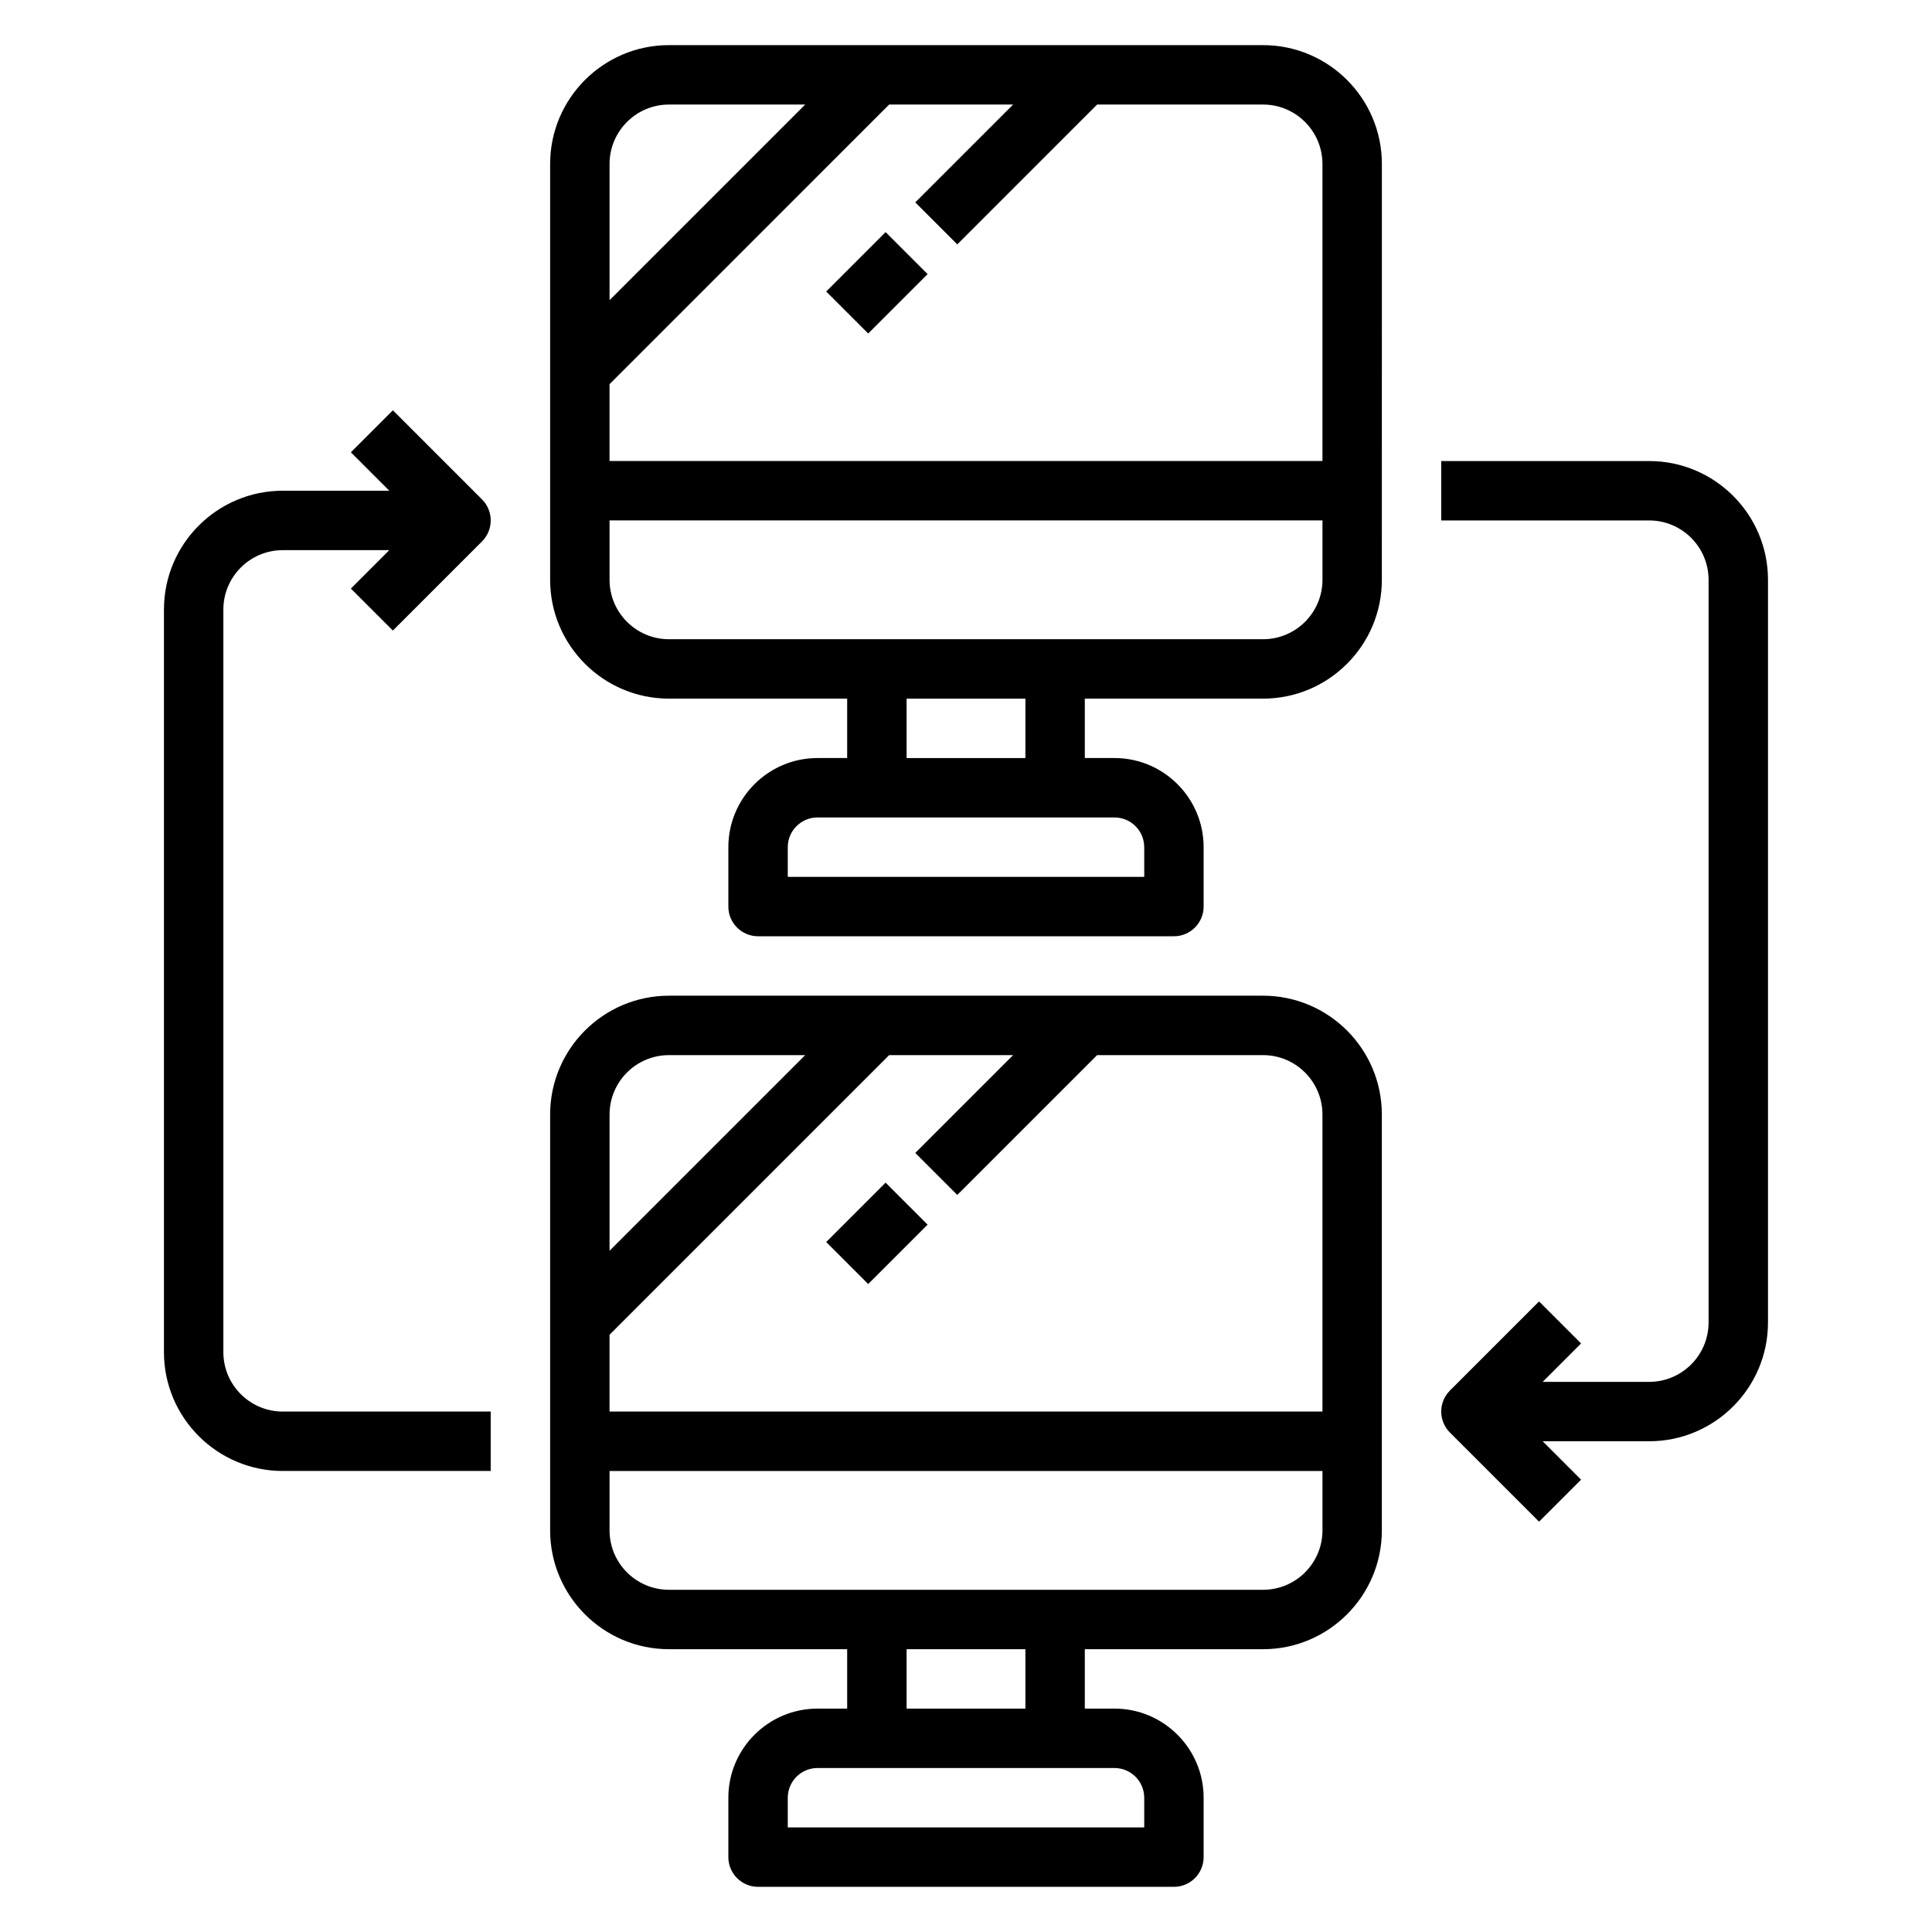
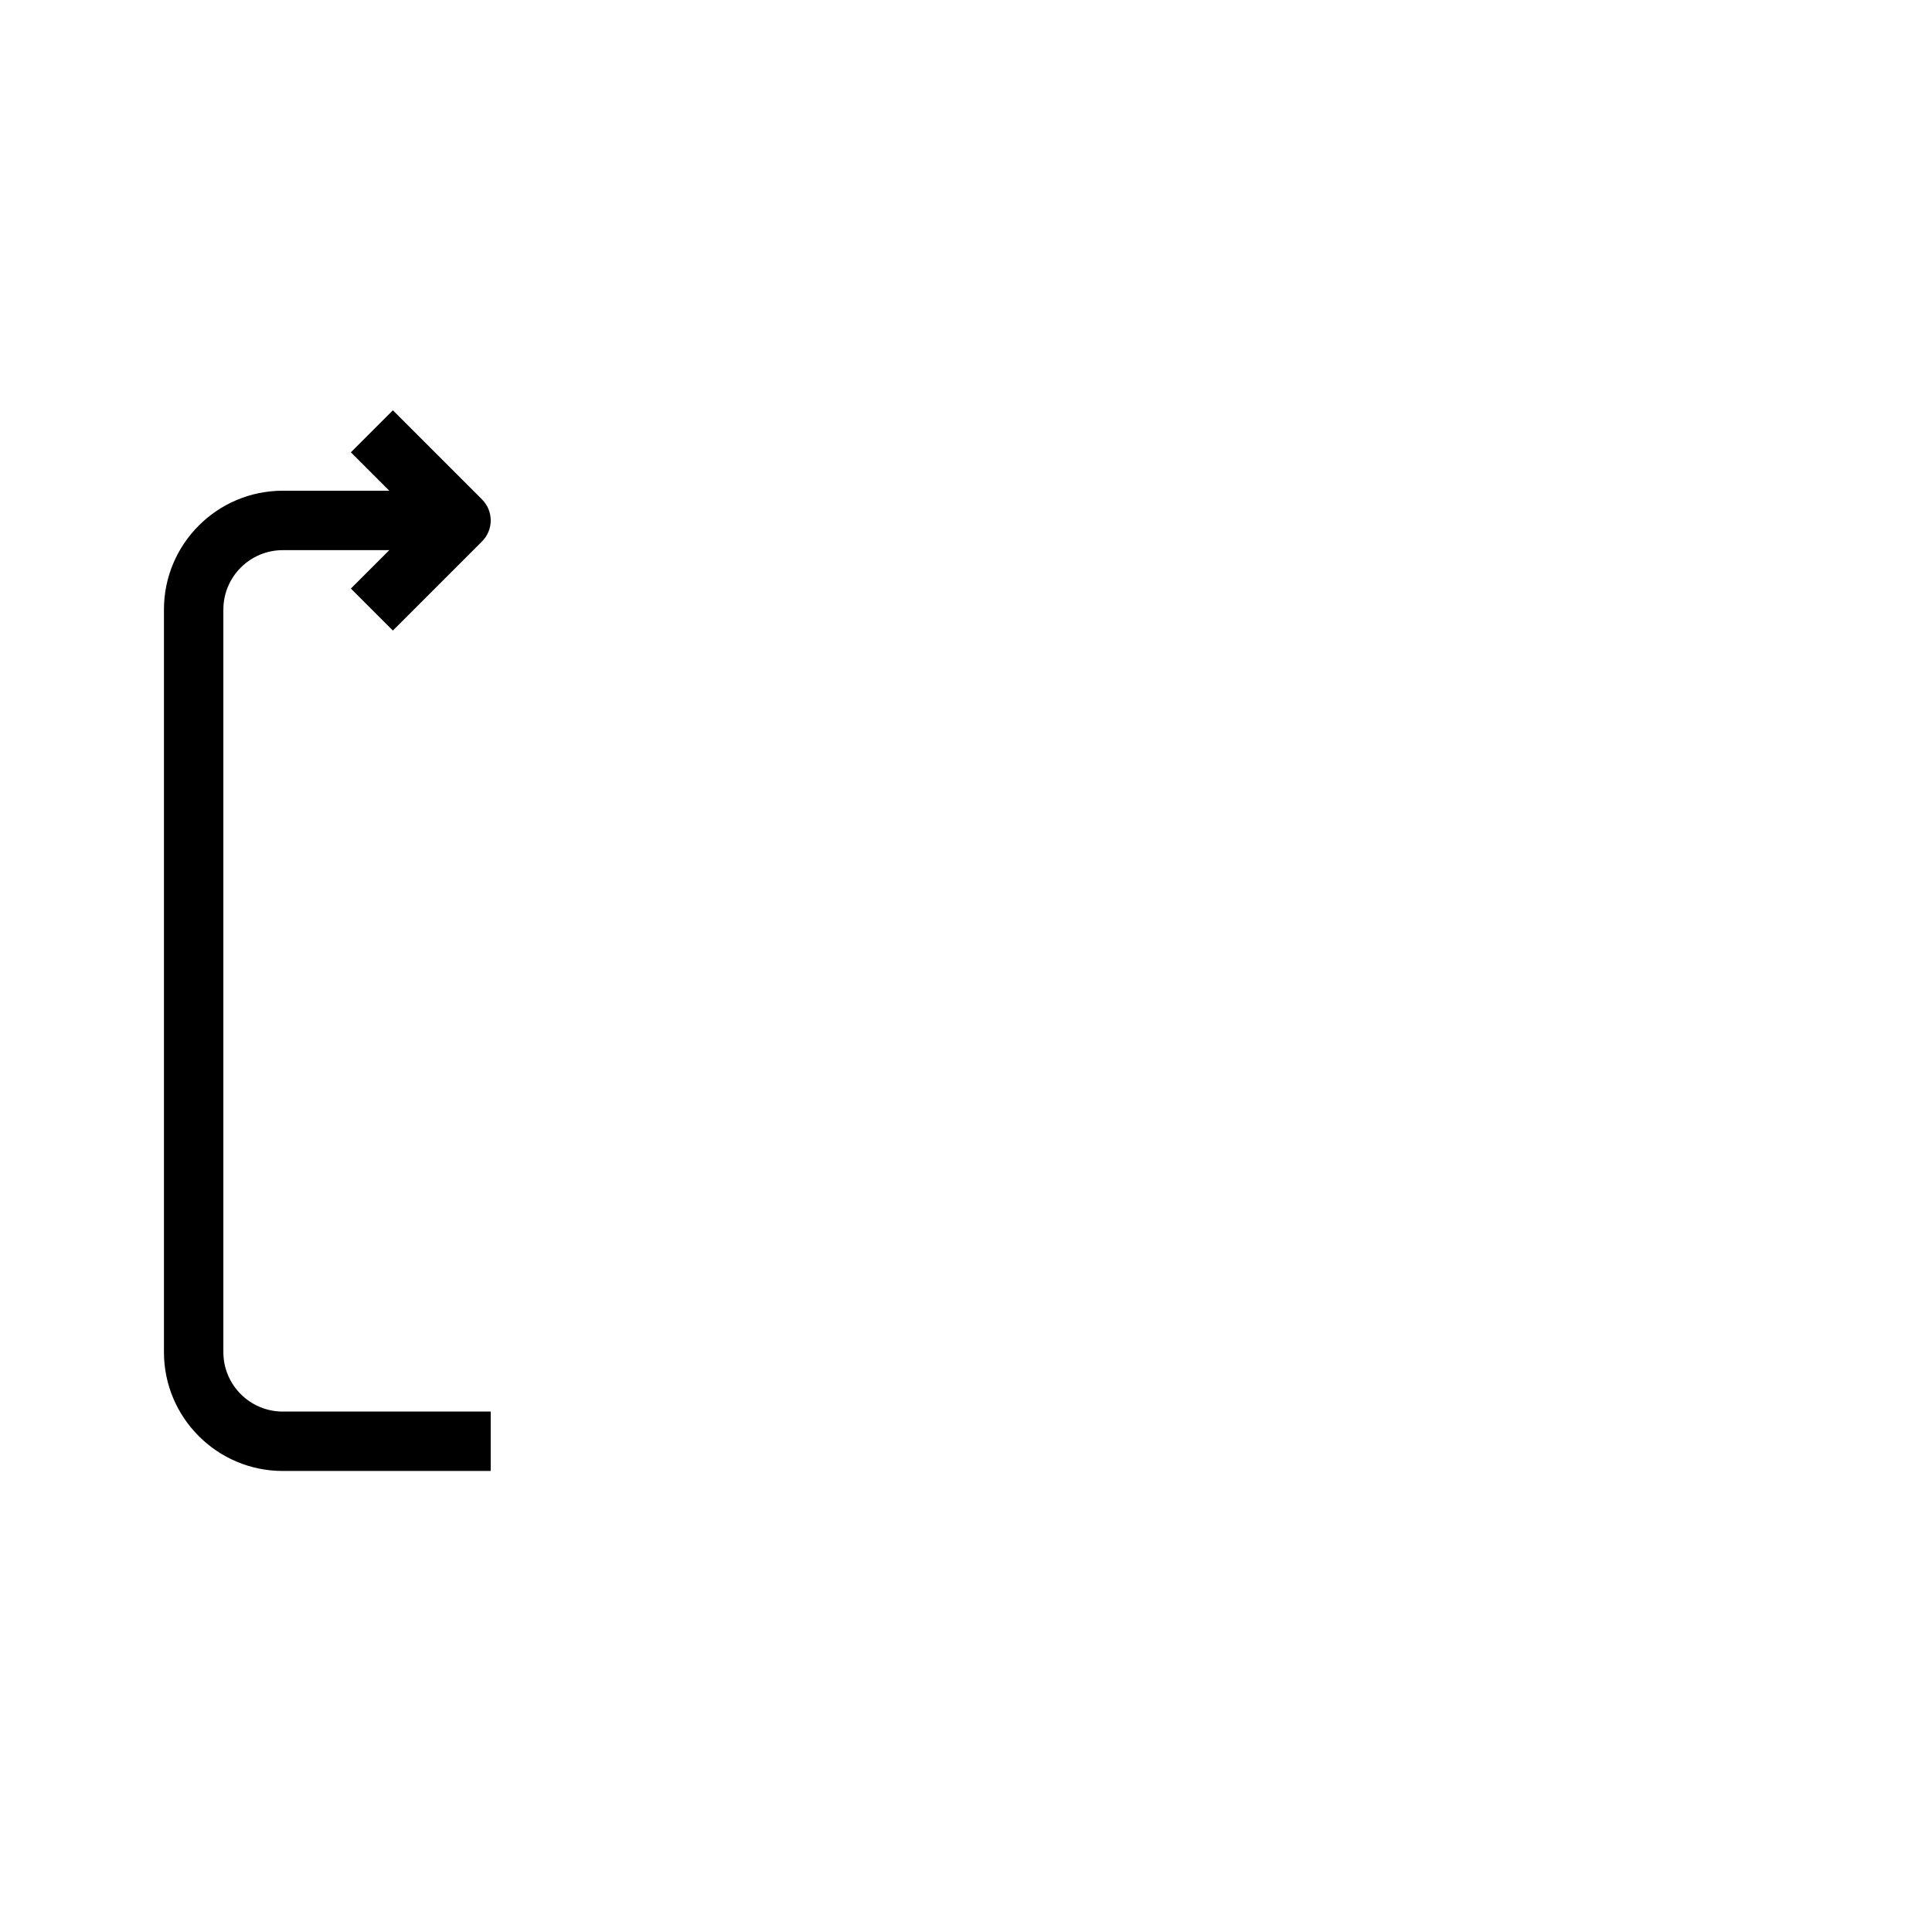
<svg xmlns="http://www.w3.org/2000/svg" fill="#000000" width="800px" height="800px" version="1.1" viewBox="144 144 512 512">
  <g>
-     <path d="m478.72 155.96h-157.44c-17.367 0-31.488 14.121-31.488 31.488v110.21c0 17.367 14.121 31.488 31.488 31.488h47.23v15.742h-7.871c-13.02 0-23.617 10.598-23.617 23.617v15.742c0 4.344 3.527 7.871 7.871 7.871h110.21c4.344 0 7.871-3.527 7.871-7.871v-15.742c0-13.02-10.598-23.617-23.617-23.617h-7.871v-15.742h47.23c17.367 0 31.488-14.121 31.488-31.488l0.008-110.21c0-17.367-14.121-31.488-31.488-31.488zm15.742 31.488v78.723h-188.93v-20.355l74.105-74.109h32.844l-25.922 25.922 11.133 11.133 37.055-37.055h43.973c8.684 0 15.742 7.062 15.742 15.742zm-173.18-15.742h36.102l-51.844 51.844v-36.102c0-8.684 7.062-15.742 15.742-15.742zm125.95 196.8v7.871h-94.465v-7.871c0-4.336 3.535-7.871 7.871-7.871h78.719c4.336 0 7.871 3.535 7.871 7.871zm-31.488-23.617h-31.488v-15.742h31.488zm62.977-31.488h-157.44c-8.684 0-15.742-7.062-15.742-15.742v-15.742h188.93v15.742c0 8.684-7.062 15.742-15.742 15.742z" />
-     <path d="m478.72 407.87h-157.44c-17.367 0-31.488 14.121-31.488 31.488v110.21c0 17.367 14.121 31.488 31.488 31.488h47.23v15.742h-7.871c-13.02 0-23.617 10.598-23.617 23.617v15.742c0 4.344 3.527 7.871 7.871 7.871h110.21c4.344 0 7.871-3.527 7.871-7.871v-15.742c0-13.02-10.598-23.617-23.617-23.617h-7.871v-15.742h47.23c17.367 0 31.488-14.121 31.488-31.488v-110.21c0-17.367-14.121-31.488-31.488-31.488zm15.742 31.488v78.719h-188.93v-20.355l74.105-74.105h32.844l-25.922 25.922 11.133 11.133 37.055-37.055h43.973c8.684 0 15.742 7.062 15.742 15.742zm-173.18-15.742h36.102l-51.844 51.844v-36.102c0-8.684 7.062-15.742 15.742-15.742zm125.95 196.8v7.871h-94.465v-7.871c0-4.336 3.535-7.871 7.871-7.871h78.719c4.336 0 7.871 3.535 7.871 7.871zm-31.488-23.617h-31.488v-15.742h31.488zm62.977-31.488h-157.44c-8.684 0-15.742-7.062-15.742-15.742v-15.742h188.93v15.742c0 8.684-7.062 15.742-15.742 15.742z" />
-     <path d="m581.05 266.18h-55.105v15.742h55.105c8.684 0 15.742 7.062 15.742 15.742v196.8c0 8.684-7.062 15.742-15.742 15.742h-28.23l10.18-10.18-11.133-11.133-23.617 23.617c-3.078 3.078-3.078 8.055 0 11.133l23.617 23.617 11.133-11.133-10.18-10.18h28.23c17.367 0 31.488-14.121 31.488-31.488v-196.79c0-17.367-14.121-31.488-31.488-31.488z" />
    <path d="m248.12 311.1 23.617-23.617c3.078-3.078 3.078-8.055 0-11.133l-23.617-23.617-11.133 11.133 10.18 10.18h-28.23c-17.367 0-31.488 14.121-31.488 31.488v196.8c0 17.367 14.121 31.488 31.488 31.488h55.105v-15.742h-55.105c-8.684 0-15.742-7.062-15.742-15.742v-196.8c0-8.684 7.062-15.742 15.742-15.742h28.23l-10.18 10.18 11.133 11.133z" />
-     <path d="m362.95 473.15 15.742-15.742 11.133 11.133-15.742 15.742z" />
-     <path d="m362.95 221.25 15.742-15.742 11.133 11.133-15.742 15.742z" />
  </g>
</svg>